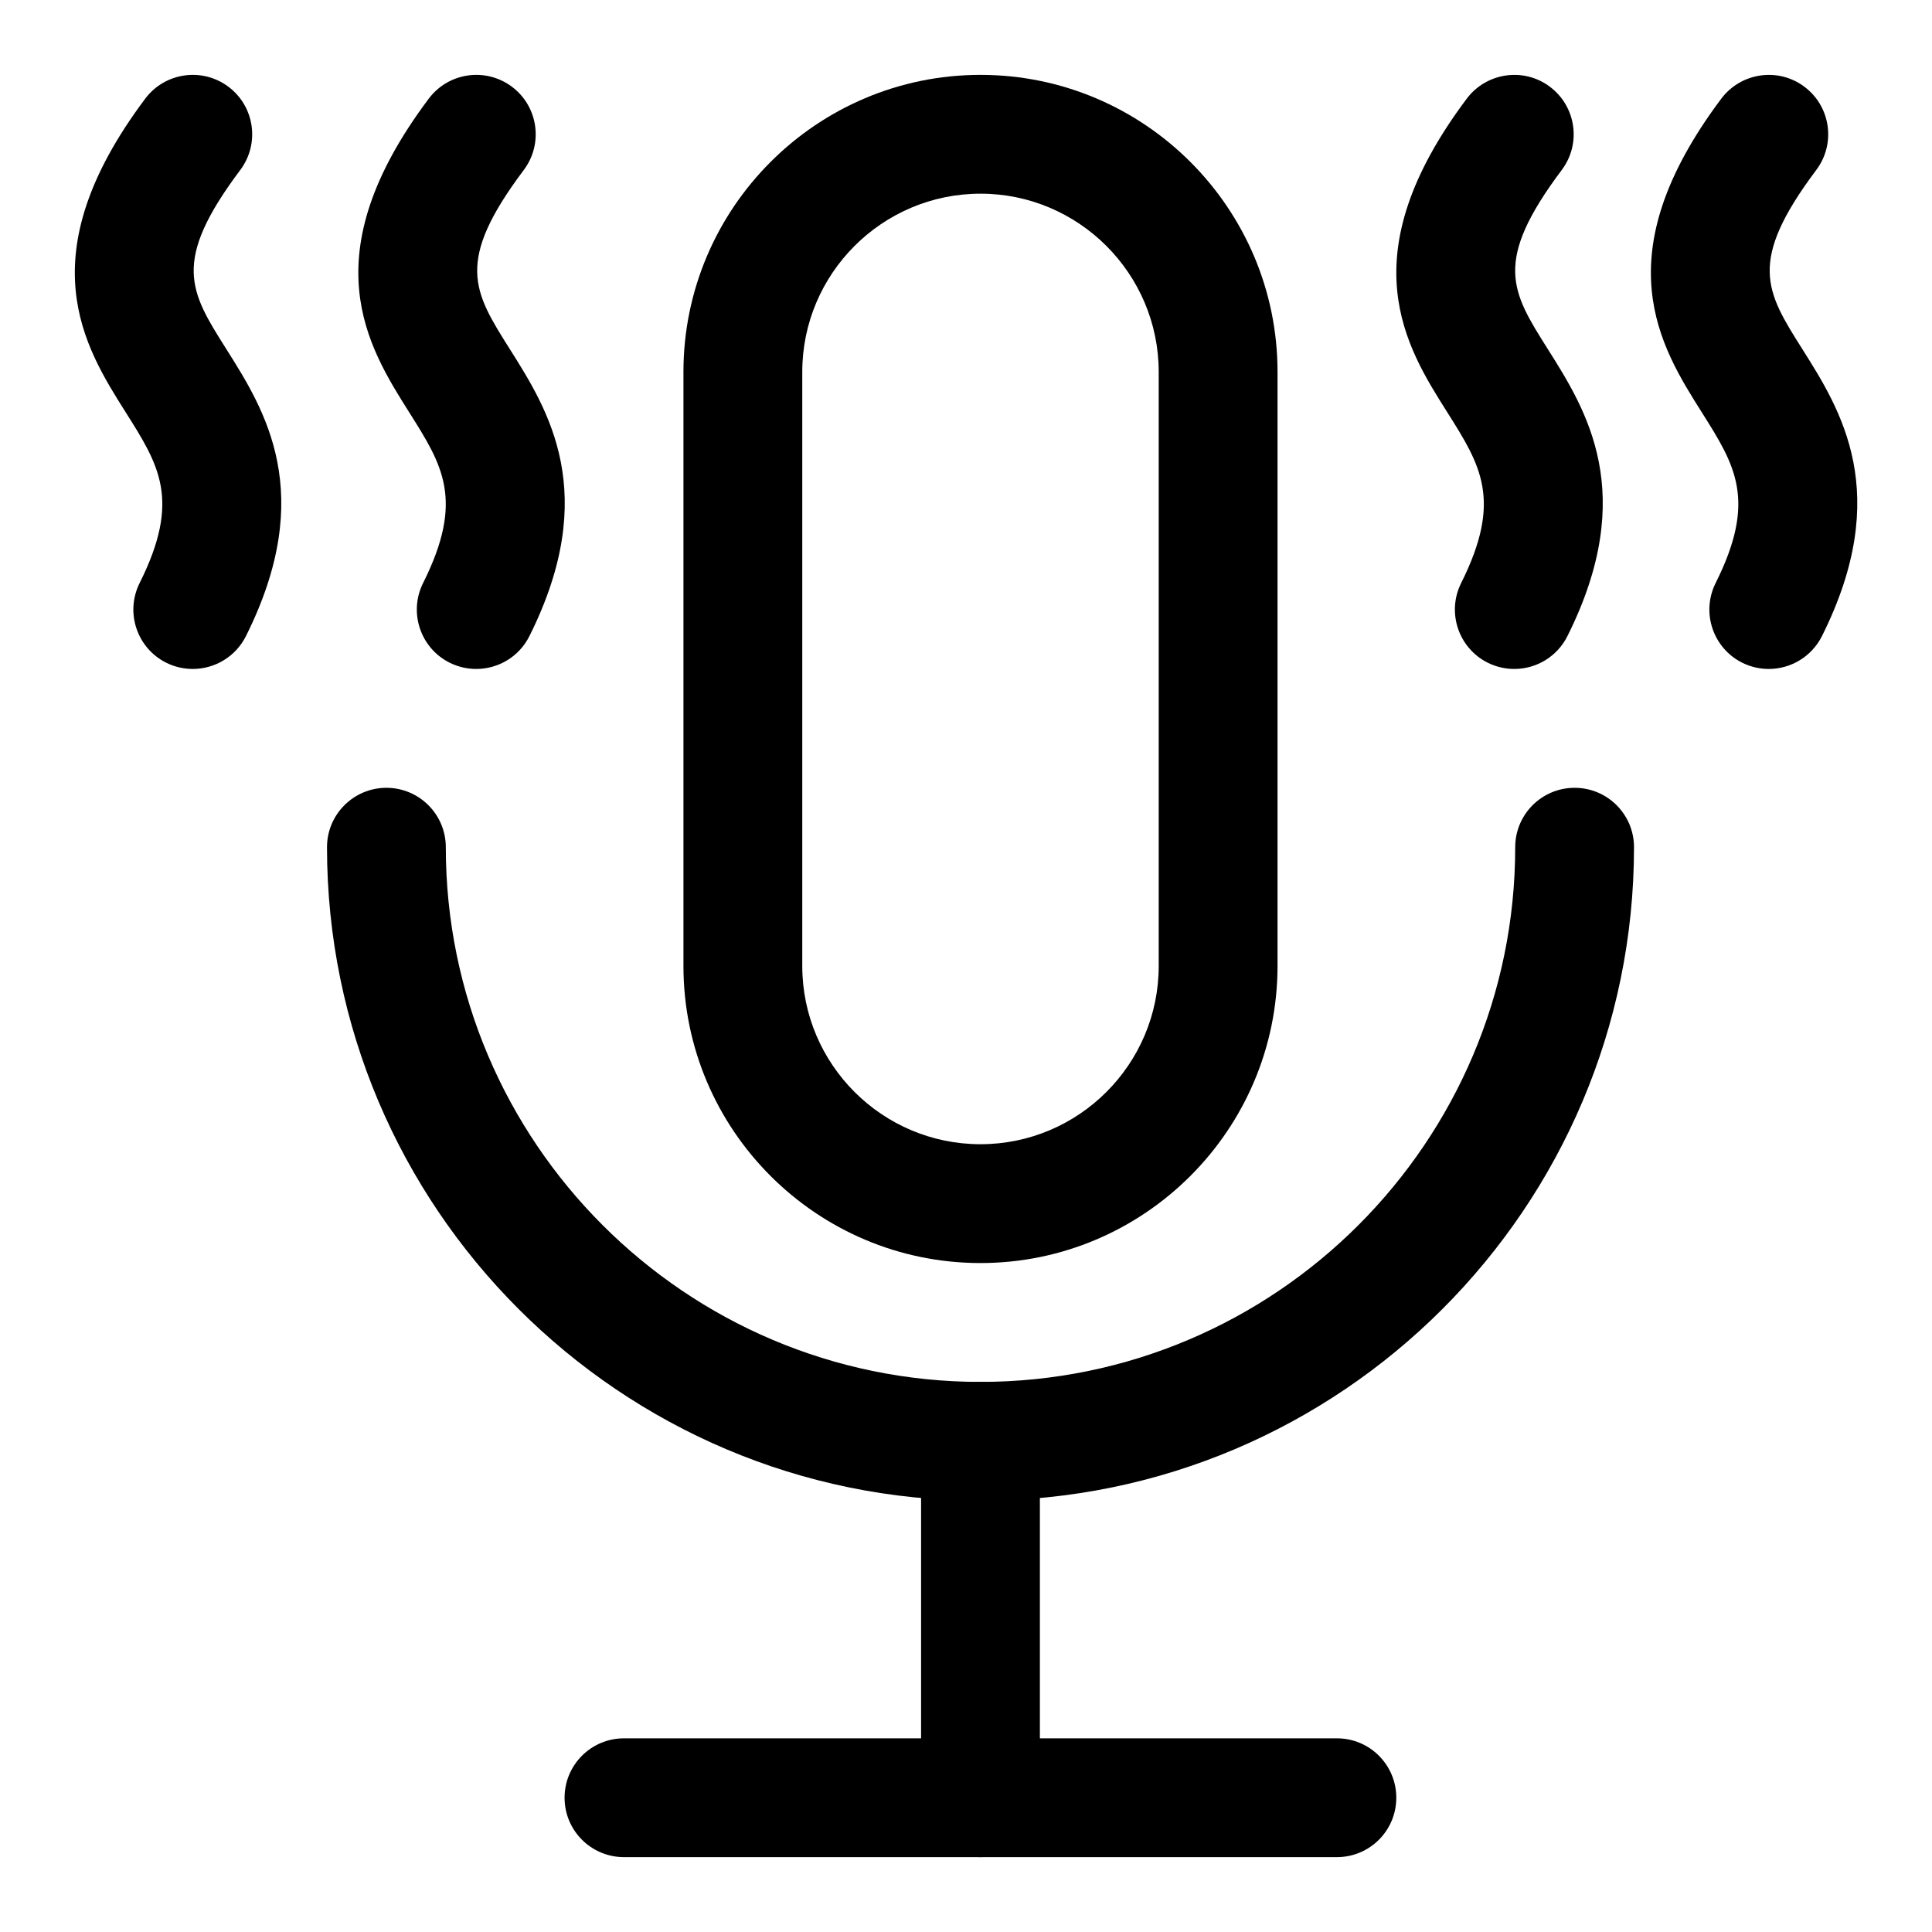
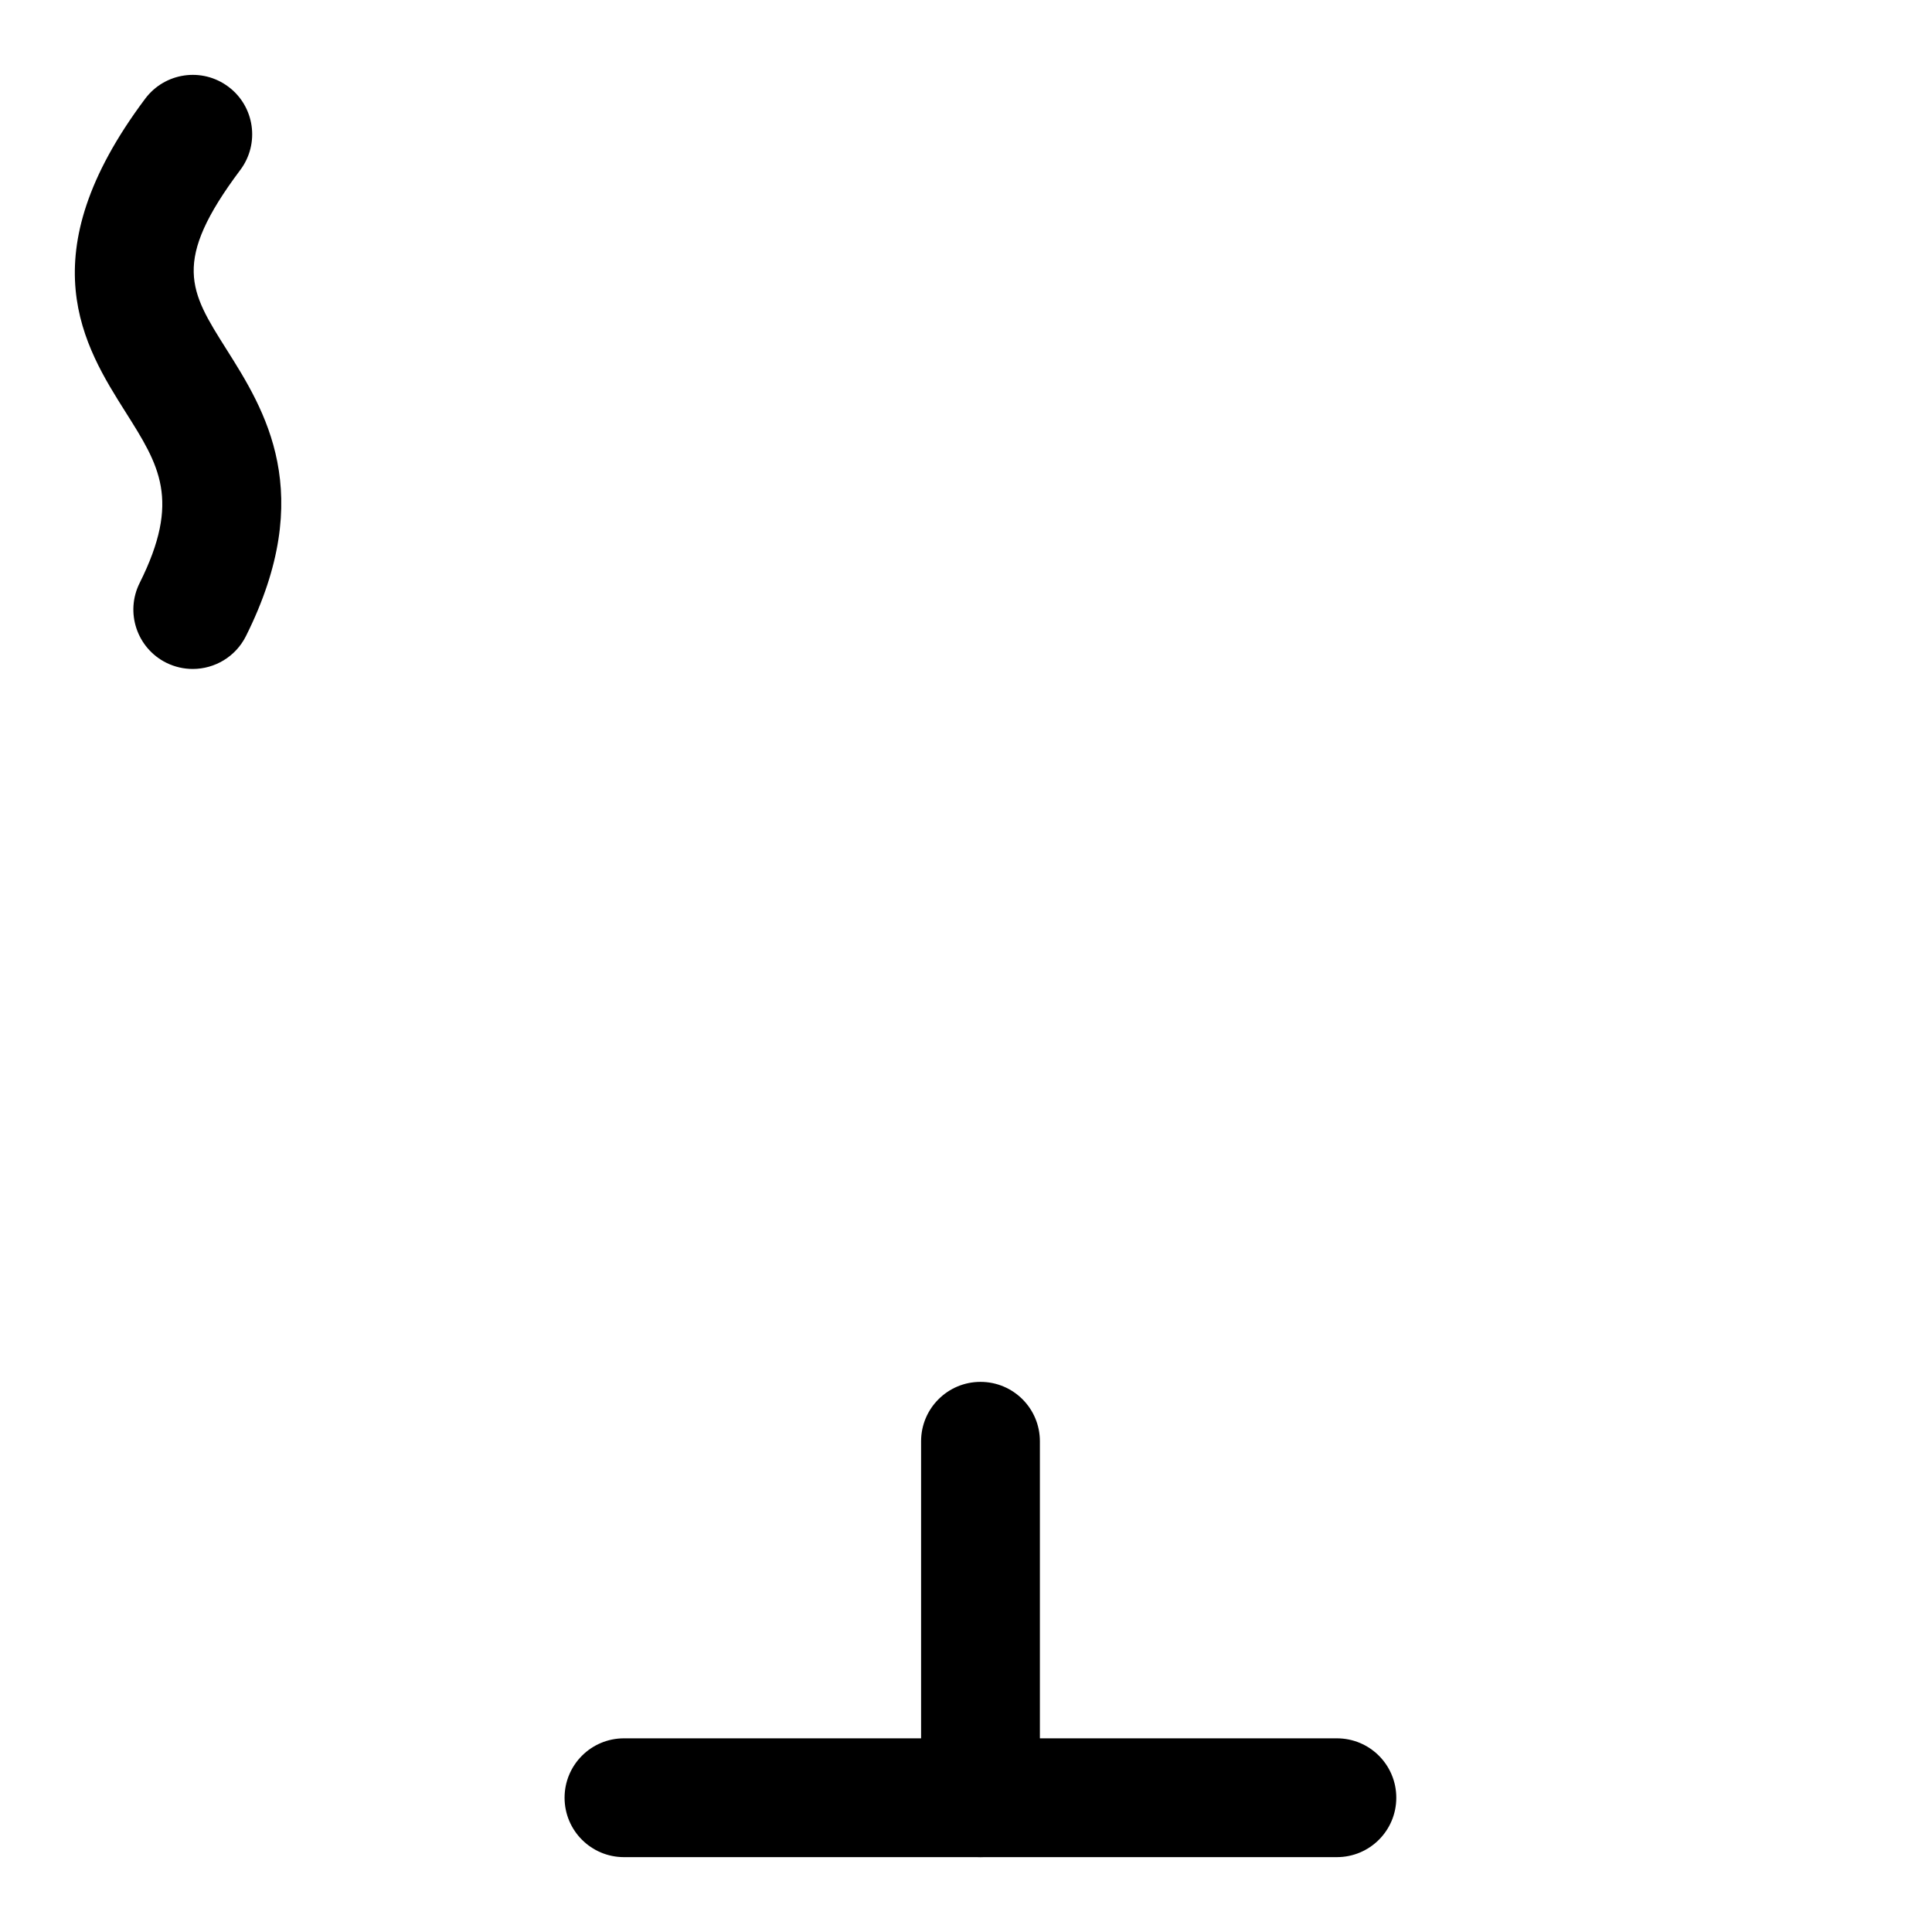
<svg xmlns="http://www.w3.org/2000/svg" fill="#000000" width="800px" height="800px" version="1.1" viewBox="144 144 512 512">
  <g>
-     <path d="m403.84 478.72c-43.406 0-78.719-35.312-78.719-78.719v-157.44c0-43.406 35.312-78.719 78.719-78.719 43.391 0 78.719 35.312 78.719 78.719v157.44c-0.016 43.406-35.328 78.719-78.719 78.719zm0-283.39c-26.039 0-47.23 21.191-47.23 47.23v157.44c0 26.039 21.191 47.23 47.23 47.23 26.039 0 47.23-21.191 47.23-47.23v-157.44c-0.016-26.043-21.207-47.234-47.23-47.234z" />
-     <path d="m403.84 541.7c-95.488 0-173.18-77.695-173.18-173.18 0-8.691 7.055-15.742 15.742-15.742 8.691 0 15.742 7.055 15.742 15.742 0 78.137 63.574 141.7 141.7 141.7 78.121 0 141.7-63.559 141.7-141.7 0-8.691 7.039-15.742 15.742-15.742 8.707 0 15.742 7.055 15.742 15.742-0.008 95.488-77.688 173.18-173.18 173.18z" />
    <path d="m403.84 636.16c-8.691 0-15.742-7.039-15.742-15.742v-94.465c0-8.707 7.055-15.742 15.742-15.742 8.691 0 15.742 7.039 15.742 15.742v94.465c0.004 8.703-7.051 15.742-15.742 15.742z" />
    <path d="m498.29 636.16h-188.93c-8.691 0-15.742-7.039-15.742-15.742 0-8.707 7.055-15.742 15.742-15.742h188.93c8.707 0 15.742 7.039 15.742 15.742s-7.035 15.742-15.742 15.742z" />
-     <path d="m545.29 321.28c-2.363 0-4.769-0.535-7.023-1.652-7.777-3.891-10.926-13.352-7.039-21.129 10.988-21.98 5.164-31.203-3.637-45.168-11.082-17.492-26.195-41.457 5.121-83.191 5.211-6.926 15.098-8.375 22.027-3.148 6.957 5.211 8.375 15.082 3.148 22.043-18.277 24.371-13.414 32.102-3.699 47.484 10.172 16.121 24.121 38.195 5.195 76.059-2.773 5.523-8.316 8.703-14.094 8.703z" />
-     <path d="m612.73 321.28c-2.363 0-4.769-0.535-7.023-1.652-7.777-3.891-10.926-13.352-7.039-21.129 10.988-21.98 5.164-31.203-3.637-45.168-11.051-17.492-26.168-41.453 5.133-83.191 5.211-6.926 15.082-8.375 22.027-3.148 6.957 5.211 8.375 15.082 3.148 22.043-18.277 24.371-13.414 32.102-3.699 47.484 10.172 16.121 24.121 38.195 5.195 76.059-2.785 5.523-8.324 8.703-14.105 8.703z" />
-     <path d="m270.19 321.28c-2.363 0-4.769-0.535-7.023-1.652-7.777-3.891-10.926-13.352-7.039-21.129 10.992-21.977 5.168-31.203-3.648-45.168-11.035-17.492-26.168-41.457 5.148-83.191 5.211-6.941 15.066-8.375 22.043-3.148 6.957 5.211 8.359 15.082 3.148 22.043-18.297 24.367-13.414 32.098-3.715 47.48 10.172 16.121 24.121 38.195 5.195 76.059-2.758 5.527-8.312 8.707-14.109 8.707z" />
    <path d="m195.07 321.28c-2.363 0-4.769-0.535-7.023-1.652-7.777-3.891-10.926-13.352-7.039-21.129 10.988-21.98 5.164-31.203-3.652-45.168-11.051-17.492-26.164-41.457 5.137-83.191 5.211-6.941 15.066-8.375 22.043-3.148 6.957 5.211 8.359 15.082 3.148 22.043-18.281 24.367-13.418 32.098-3.703 47.48 10.172 16.121 24.121 38.195 5.195 76.059-2.769 5.527-8.328 8.707-14.105 8.707z" />
  </g>
</svg>